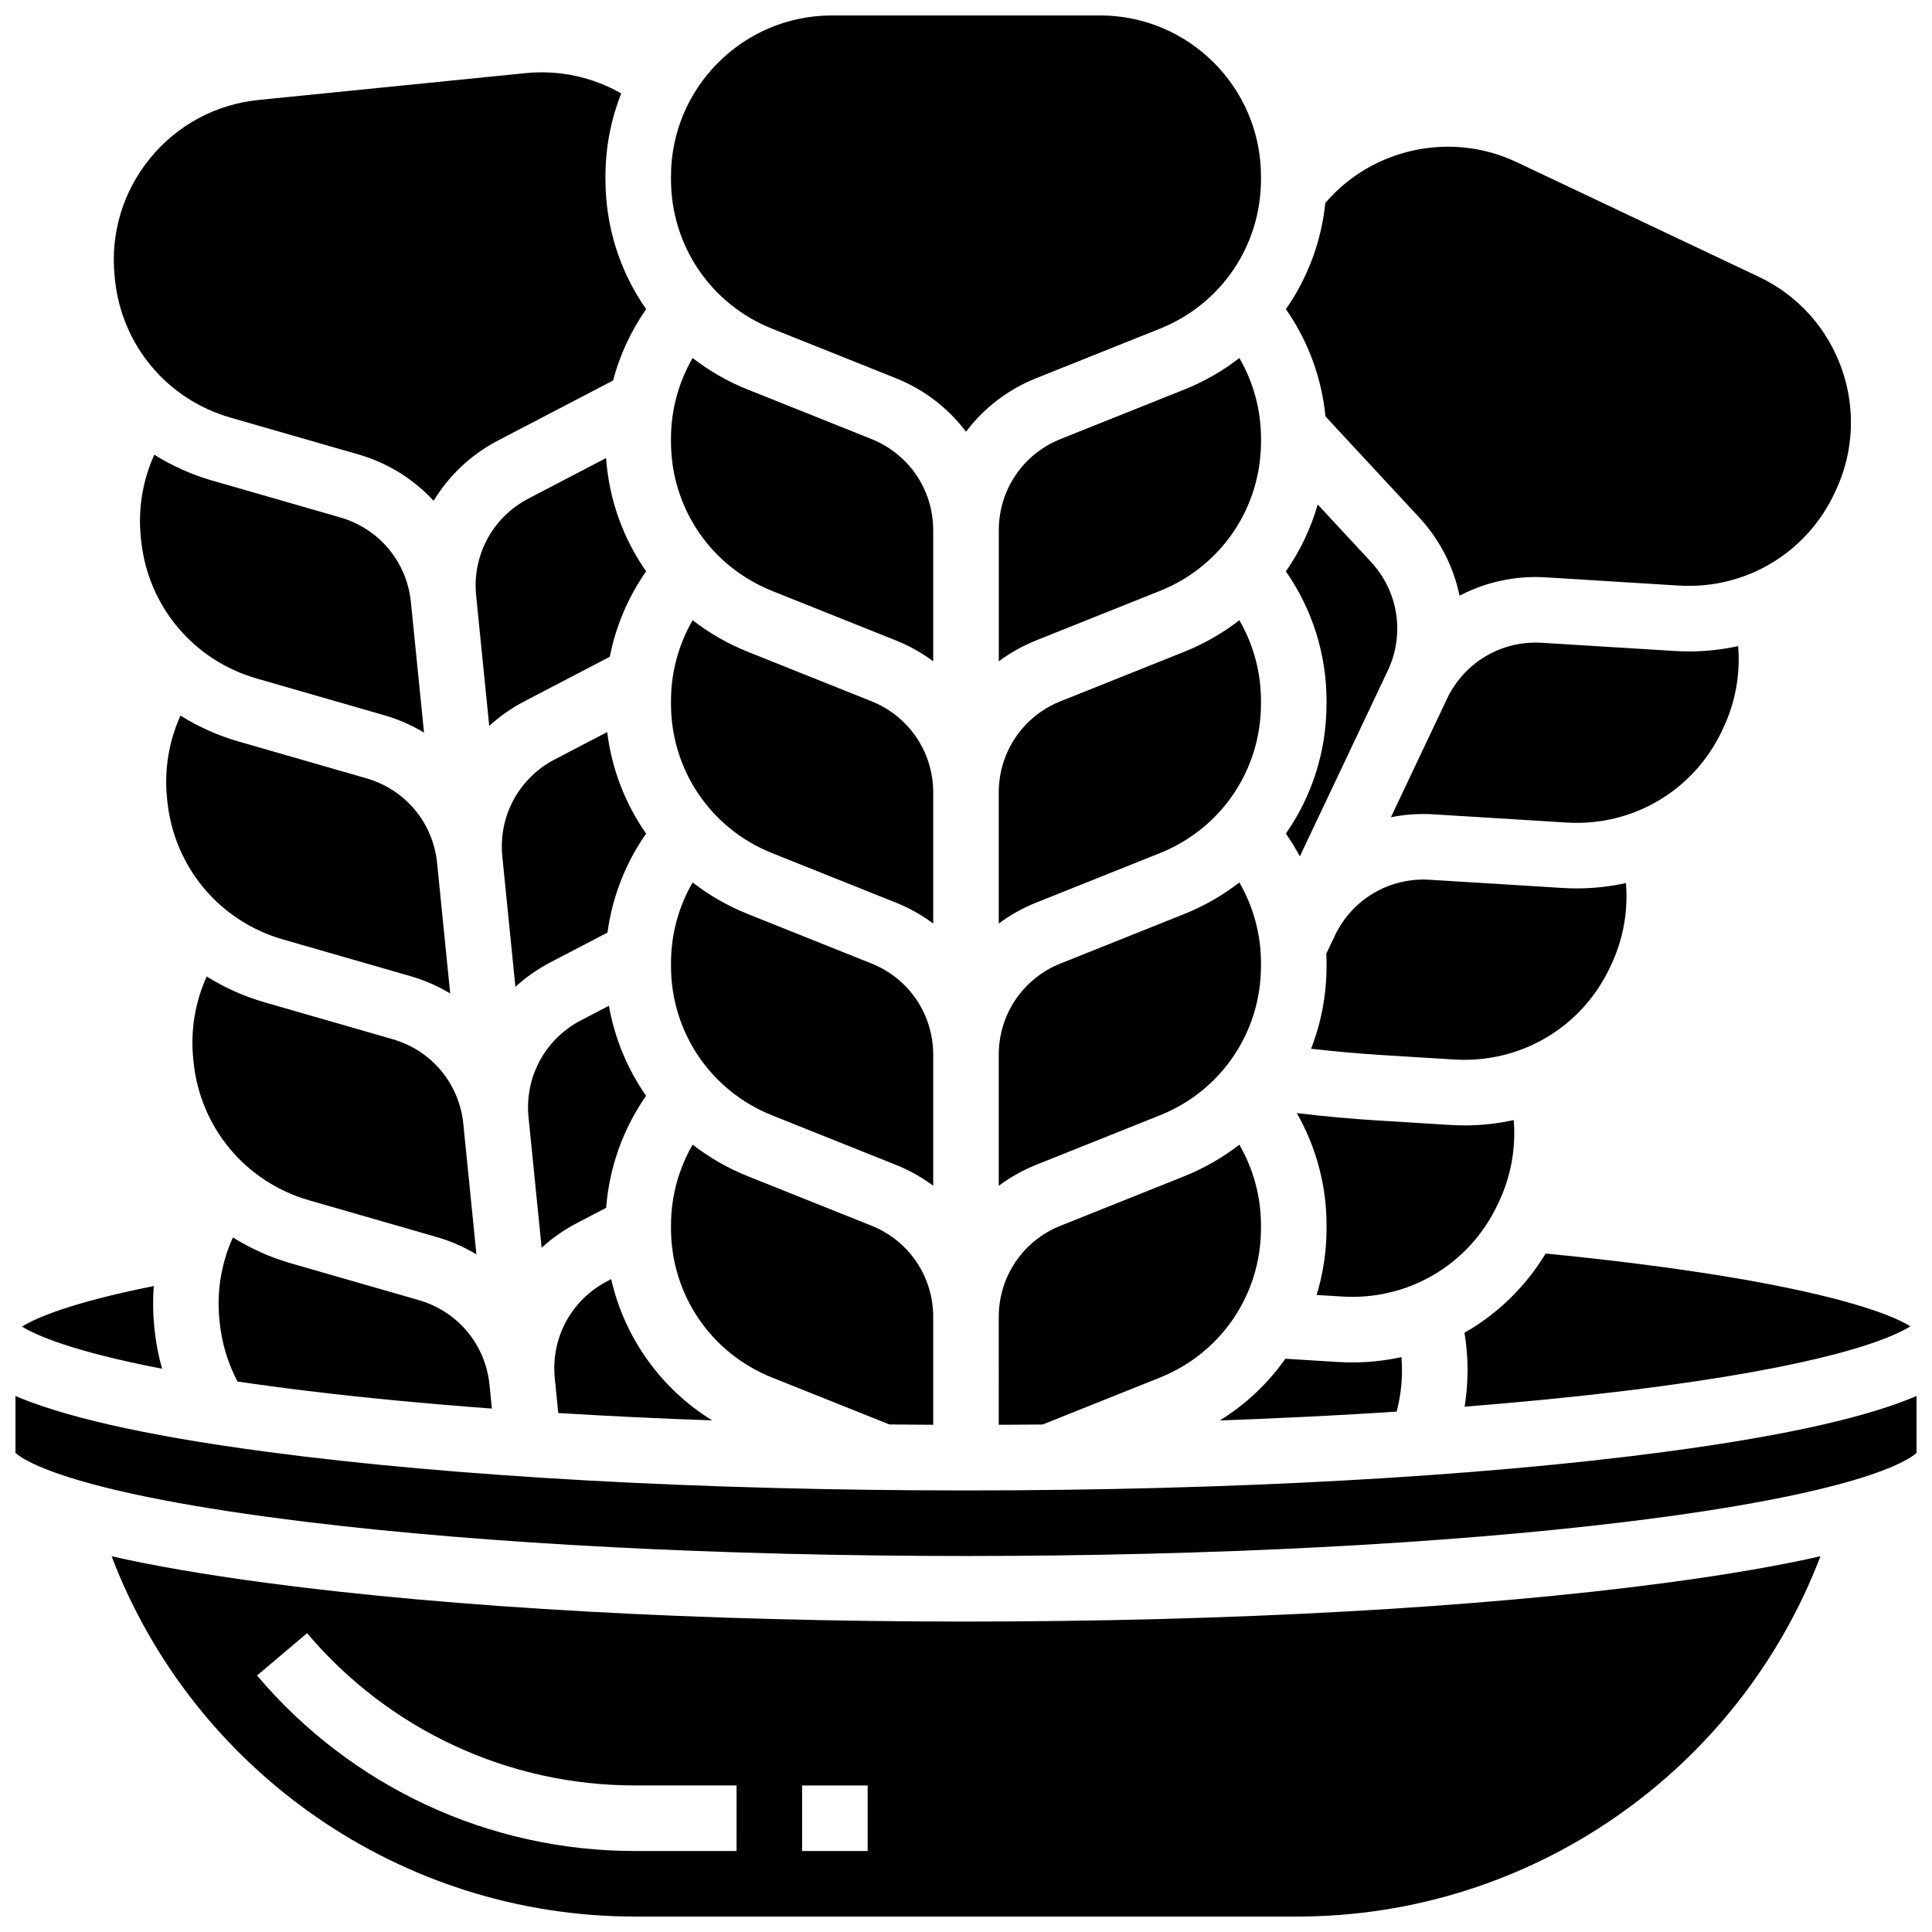
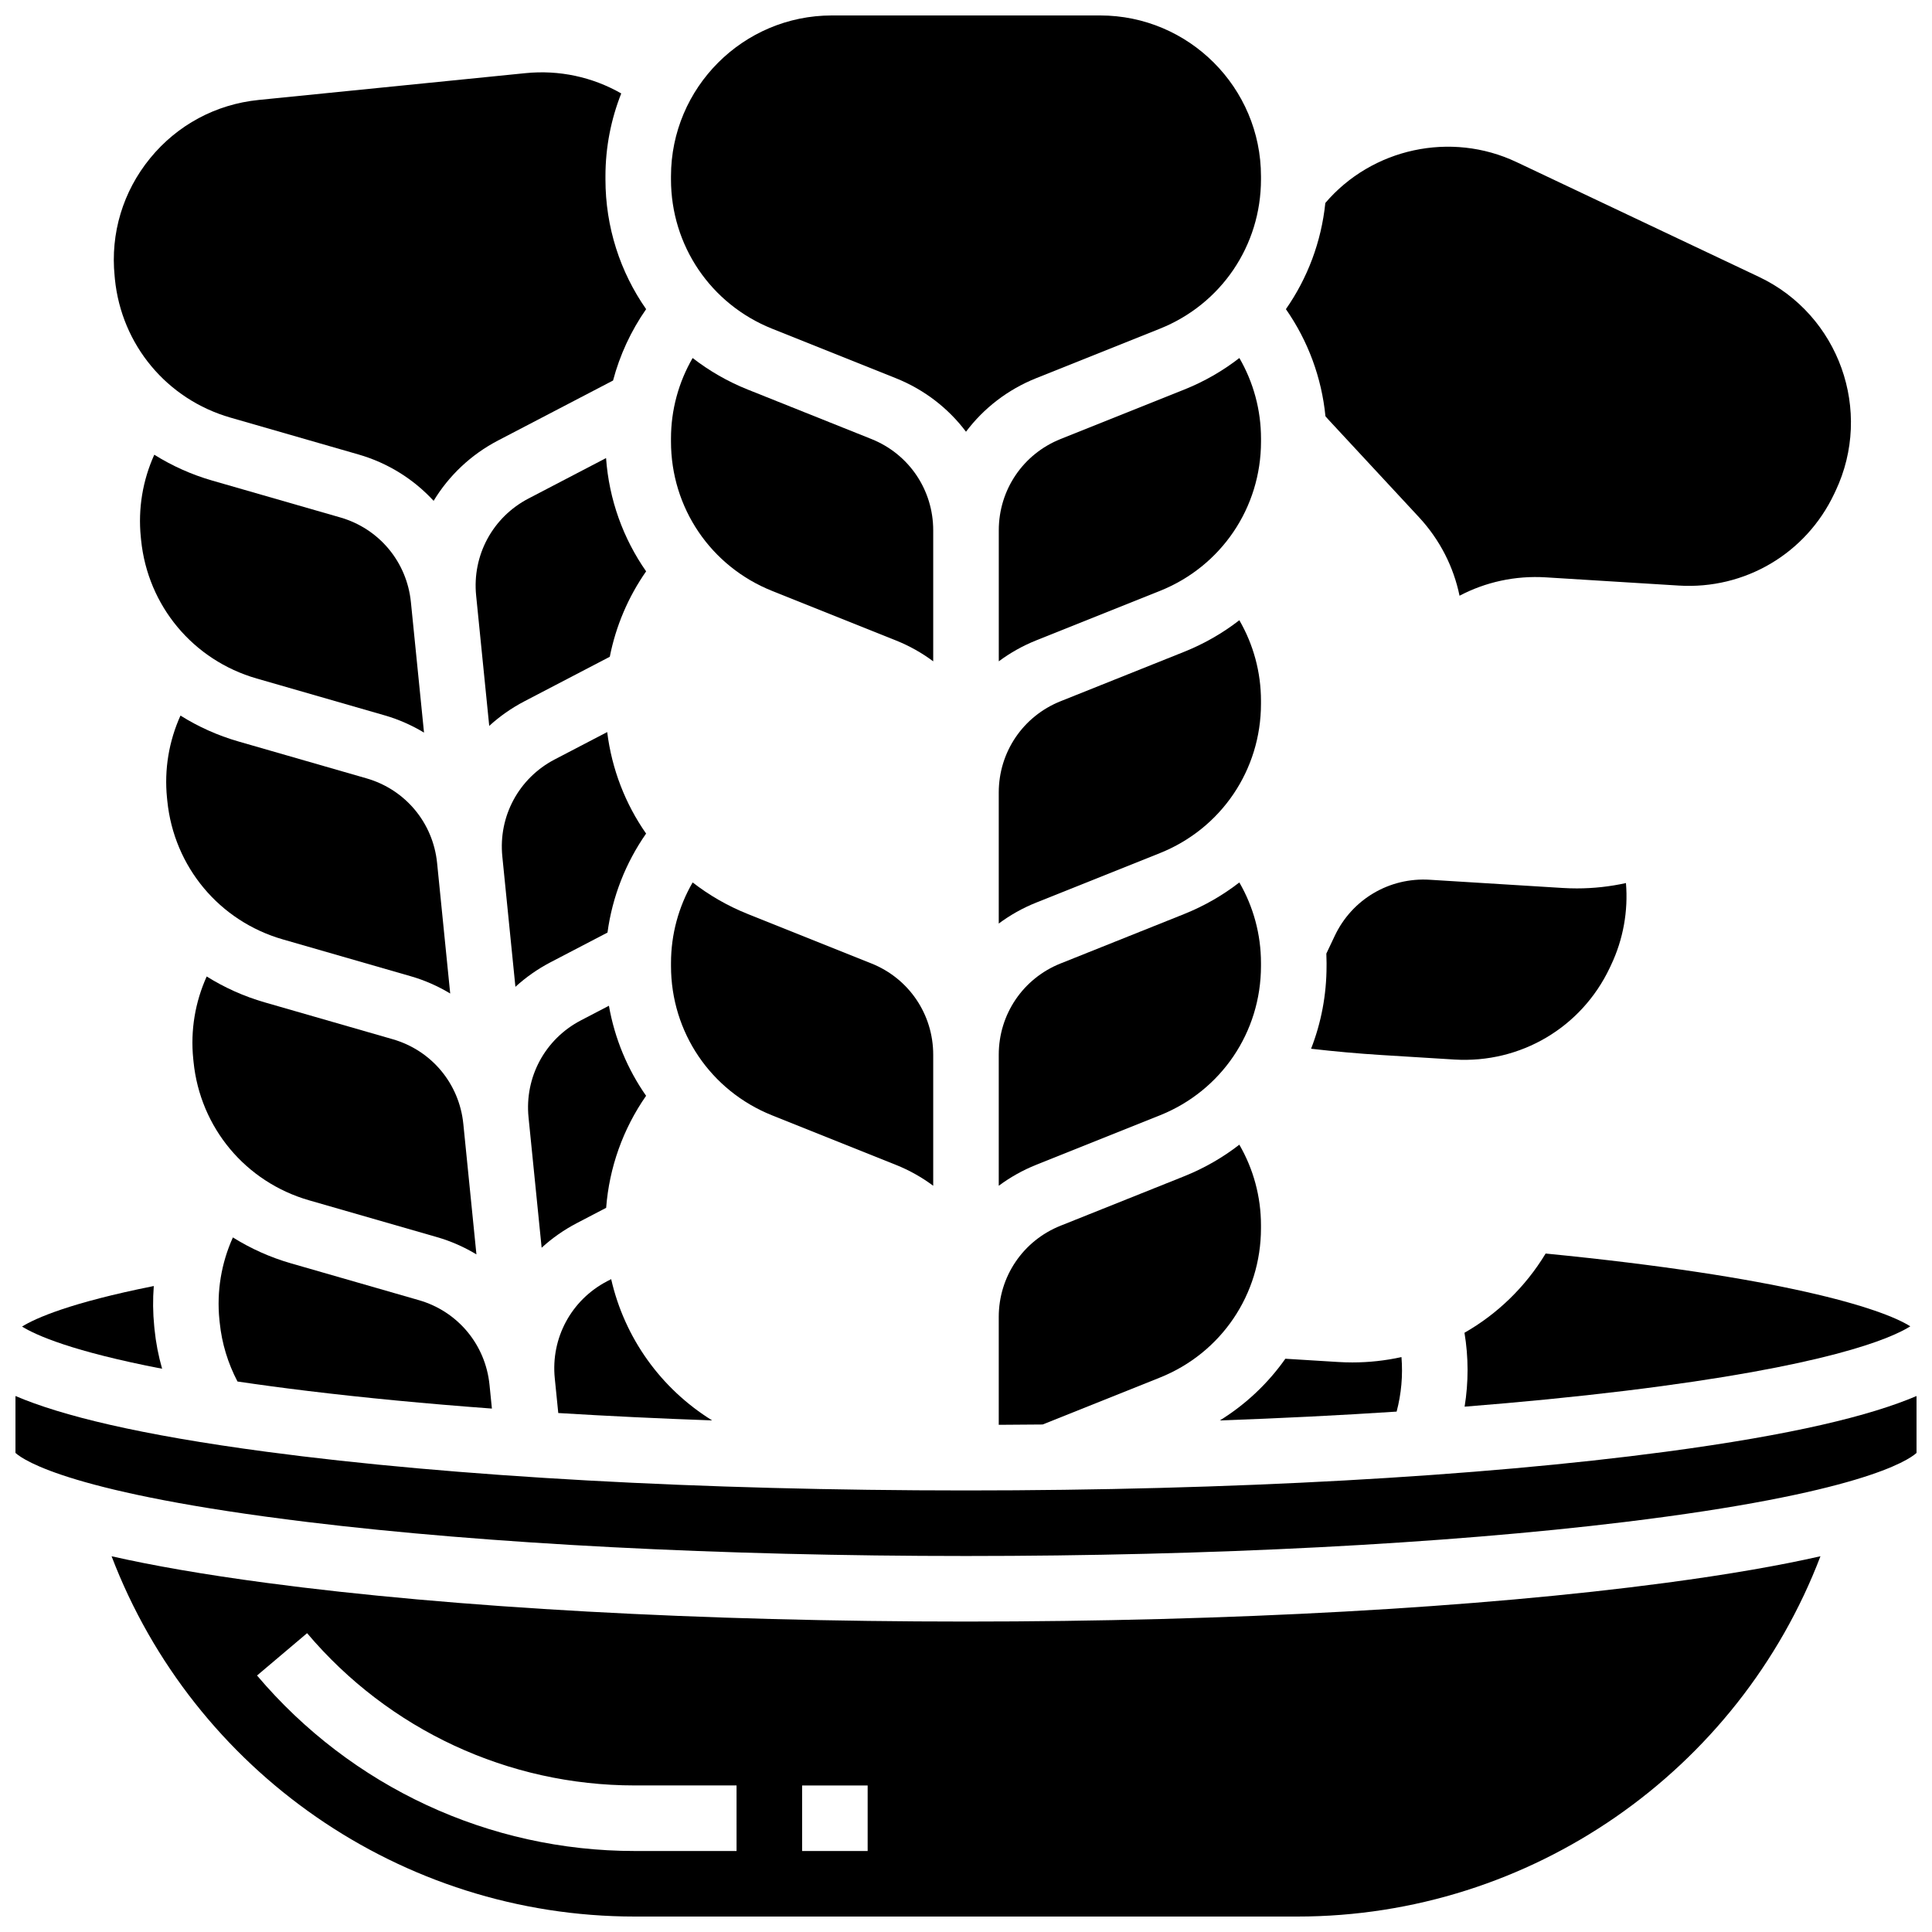
<svg xmlns="http://www.w3.org/2000/svg" width="800px" height="800px" version="1.1" viewBox="144 144 512 512">
  <defs>
    <clipPath id="c">
      <path d="m321 148.09h158v110.91h-158z" />
    </clipPath>
    <clipPath id="b">
      <path d="m173 556h454v95.902h-454z" />
    </clipPath>
    <clipPath id="a">
      <path d="m148.09 513h503.81v44h-503.81z" />
    </clipPath>
  </defs>
  <g clip-path="url(#c)">
    <path d="m348.62 231.11 32.762 13.105c7.59 3.035 13.949 7.996 18.617 14.195 4.668-6.199 11.027-11.16 18.617-14.195l32.762-13.105c16.277-6.512 26.797-22.051 26.797-39.582v-0.797c0-23.512-19.125-42.637-42.633-42.637h-71.086c-23.512 0-42.637 19.125-42.637 42.633v0.801c0 17.531 10.52 33.07 26.801 39.582z" />
  </g>
  <path d="m408.68 521.59c3.887-0.016 7.766-0.047 11.625-0.086l31.066-12.426c16.281-6.512 26.801-22.051 26.801-39.586v-0.797c0-7.566-2.004-14.906-5.734-21.344-4.375 3.394-9.273 6.227-14.613 8.367l-32.762 13.105c-9.953 3.981-16.383 13.477-16.383 24.191z" />
  <path d="m408.68 458.24c3-2.234 6.324-4.113 9.93-5.555l32.762-13.105c16.281-6.512 26.801-22.051 26.801-39.582v-0.797c0-7.566-2.004-14.906-5.734-21.344-4.375 3.394-9.273 6.227-14.613 8.367l-32.762 13.105c-9.953 3.977-16.383 13.473-16.383 24.191z" />
  <path d="m348.62 439.58 32.762 13.105c3.606 1.441 6.93 3.316 9.93 5.555v-34.719c0-10.719-6.43-20.215-16.379-24.195l-32.762-13.105c-5.344-2.137-10.238-4.973-14.613-8.367-3.727 6.438-5.734 13.777-5.734 21.344v0.801c-0.004 17.531 10.516 33.07 26.797 39.582z" />
-   <path d="m348.62 370.09 32.762 13.105c3.606 1.441 6.93 3.316 9.93 5.555v-34.719c0-10.719-6.43-20.215-16.379-24.195l-32.762-13.105c-5.344-2.137-10.238-4.973-14.613-8.363-3.731 6.438-5.734 13.777-5.734 21.344l-0.004 0.793c0 17.535 10.52 33.074 26.801 39.586z" />
  <path d="m348.62 300.6 32.762 13.105c3.606 1.441 6.93 3.316 9.93 5.555v-34.719c0-10.719-6.43-20.215-16.379-24.195l-32.766-13.105c-5.344-2.137-10.234-4.973-14.613-8.363-3.727 6.438-5.734 13.777-5.734 21.34v0.797c0 17.535 10.52 33.074 26.801 39.586z" />
  <path d="m451.38 300.6c16.281-6.512 26.801-22.051 26.801-39.586v-0.797c0-7.562-2.008-14.902-5.734-21.34-4.375 3.391-9.27 6.227-14.613 8.363l-32.762 13.105c-9.953 3.977-16.383 13.477-16.383 24.191v34.719c3-2.234 6.324-4.113 9.93-5.555z" />
  <path d="m574.57 512.59c53.5-6.512 70.531-13.859 75.68-17.098-7.613-4.84-34.246-13.164-96.641-19.293-5.371 8.875-12.809 16.031-21.508 20.996 1.086 6.488 1.086 13.113 0.035 19.586 15.066-1.191 29.293-2.59 42.434-4.191z" />
-   <path d="m484.77 364.91c1.355 1.945 2.59 3.961 3.703 6.039l23.285-49.18c4.586-9.688 2.84-21.02-4.449-28.879l-14.102-15.195c-1.828 6.379-4.688 12.359-8.438 17.723 6.984 10.012 10.777 21.941 10.777 34.293l-0.004 0.801c0 12.648-3.894 24.559-10.773 34.398z" />
-   <path d="m492.92 487.18 6.773 0.418c17.504 1.078 33.66-8.461 41.164-24.309l0.34-0.723c3.238-6.836 4.566-14.324 3.953-21.738-4.215 0.93-8.566 1.418-13.004 1.418-1.258 0-2.516-0.039-3.785-0.117l-19.324-1.195c-7.106-0.438-14.254-1.105-21.367-1.953 5.125 8.984 7.879 19.191 7.879 29.707v0.801c0 6.121-0.91 12.066-2.629 17.691z" />
  <path d="m491.45 421.93c6.219 0.711 12.457 1.281 18.664 1.664l19.324 1.195c17.504 1.066 33.66-8.461 41.164-24.309l0.34-0.723c3.238-6.836 4.566-14.324 3.953-21.738-4.215 0.93-8.566 1.418-13.004 1.418-1.258 0-2.516-0.039-3.785-0.117l-35.219-2.176c-10.695-0.664-20.574 5.172-25.16 14.855l-2.231 4.711c0.035 0.824 0.059 1.652 0.059 2.481l-0.004 0.805c0 7.684-1.434 15.094-4.102 21.934z" />
-   <path d="m600.34 337.68 0.34-0.723c3.234-6.832 4.562-14.324 3.949-21.738-4.211 0.93-8.566 1.418-13 1.418-1.258 0-2.516-0.039-3.785-0.117l-35.219-2.176c-10.691-0.66-20.574 5.172-25.16 14.855l-8.52 17.992-6.336 13.383c3.668-0.734 7.477-1.008 11.348-0.766l35.219 2.176c17.492 1.082 33.66-8.457 41.164-24.305z" />
  <path d="m514.12 518.09c1.25-4.707 1.68-9.602 1.285-14.449-4.215 0.93-8.57 1.418-13.004 1.418-1.258 0-2.516-0.039-3.785-0.117l-13.98-0.863c-4.574 6.488-10.449 12.07-17.367 16.355 16.164-0.578 31.852-1.363 46.852-2.344z" />
  <path d="m496.05 255.21 24 25.863c5.559 5.992 9.18 13.199 10.742 20.801 6.875-3.613 14.746-5.379 22.906-4.867l35.219 2.176c17.48 1.07 33.66-8.461 41.164-24.309l0.344-0.727c10.059-21.242 0.957-46.715-20.289-56.773l-64.246-30.422c-17.402-8.242-38.305-3.644-50.664 10.836-1.062 10.305-4.719 19.941-10.449 28.141 5.867 8.406 9.477 18.164 10.48 28.387 0.262 0.301 0.523 0.605 0.793 0.895z" />
  <path d="m408.68 388.75c3-2.234 6.324-4.113 9.93-5.555l32.762-13.105c16.281-6.508 26.801-22.047 26.801-39.582v-0.797c0-7.566-2.004-14.902-5.734-21.344-4.375 3.394-9.273 6.227-14.613 8.363l-32.762 13.105c-9.953 3.981-16.383 13.477-16.383 24.195z" />
  <path d="m188.34 356.25c1.754 17.441 13.773 31.852 30.621 36.703l33.91 9.766c3.738 1.074 7.223 2.637 10.438 4.57l-3.473-34.582c-1.07-10.664-8.418-19.473-18.719-22.438l-33.91-9.766c-5.531-1.59-10.684-3.926-15.379-6.863-3.066 6.781-4.328 14.281-3.57 21.809z" />
  <path d="m174.45 217.96c1.754 17.449 13.773 31.859 30.625 36.711l33.91 9.762c7.859 2.262 14.668 6.586 19.93 12.293 4.023-6.644 9.855-12.23 17.113-16.012l30.438-15.871c1.789-6.75 4.746-13.148 8.766-18.914-6.883-9.84-10.781-21.75-10.781-34.398v-0.797c0-7.754 1.492-15.16 4.184-21.969-7.648-4.375-16.449-6.273-25.371-5.379l-70.73 7.106c-11.332 1.141-21.539 6.621-28.746 15.438-7.207 8.816-10.551 19.914-9.41 31.242z" />
  <path d="m184.95 496.27-0.078-0.793c-0.359-3.574-0.391-7.141-0.117-10.668-22.234 4.445-31.34 8.531-34.918 10.742 3.691 2.293 13.281 6.586 37.125 11.18-0.977-3.414-1.656-6.922-2.012-10.461z" />
  <path d="m287.54 474.66c2.762-2.523 5.883-4.723 9.324-6.519l7.773-4.055c0.82-10.695 4.477-20.926 10.586-29.688-4.934-7.055-8.324-15.172-9.852-23.863l-7.422 3.871c-9.504 4.953-14.953 15.047-13.879 25.711z" />
  <path d="m280.59 405.52c2.762-2.523 5.883-4.723 9.324-6.519l15.078-7.863c1.273-9.438 4.781-18.418 10.23-26.23-5.5-7.871-9.09-17.062-10.309-26.902l-13.914 7.254c-9.504 4.953-14.949 15.047-13.879 25.711z" />
  <g clip-path="url(#b)">
    <path d="m400 573.73c-69.977 0-135.82-3.641-185.41-10.254-16.75-2.234-30.211-4.602-41.02-7.051 21.715 56.914 76.703 95.48 138.64 95.48h175.59c61.938 0 116.92-38.57 138.64-95.484-10.809 2.453-24.266 4.82-41.02 7.051-49.59 6.617-115.44 10.258-185.41 10.258zm-60.805 60.805h-26.988c-38.605 0-75.086-16.953-100.09-46.508l13.266-11.219c21.688 25.645 53.336 40.352 86.82 40.352h26.988zm34.742 0h-17.371v-17.371h17.371z" />
  </g>
  <g clip-path="url(#a)">
    <path d="m585.41 528.73c-49.59 6.613-115.44 10.254-185.41 10.254s-135.82-3.641-185.41-10.254c-33.855-4.512-54.285-9.57-66.492-14.773v15.078c2.301 2.082 15.309 10.762 77.336 18.309 47.754 5.812 109.75 9.012 174.57 9.012s126.82-3.199 174.57-9.012c62.027-7.547 75.035-16.227 77.336-18.309l-0.004-15.078c-12.207 5.203-32.637 10.262-66.488 14.773z" />
  </g>
  <path d="m212.02 323.81 33.91 9.766c3.738 1.074 7.223 2.637 10.438 4.57l-1.484-14.773-1.992-19.809c-1.07-10.664-8.418-19.473-18.719-22.438l-33.91-9.762c-5.527-1.59-10.68-3.922-15.375-6.859-3.066 6.781-4.332 14.281-3.574 21.809l0.078 0.793c1.758 17.441 13.777 31.852 30.629 36.703z" />
  <path d="m304.9 483.54c-9.504 4.953-14.953 15.047-13.879 25.711l0.926 9.215c13.148 0.805 26.785 1.461 40.781 1.957-13.629-8.441-23.219-21.898-26.762-37.438z" />
-   <path d="m348.62 509.07 31.066 12.426c3.863 0.039 7.738 0.07 11.625 0.086v-28.574c0-10.719-6.43-20.215-16.379-24.195l-32.762-13.105c-5.344-2.137-10.238-4.973-14.613-8.367-3.727 6.438-5.734 13.777-5.734 21.344l-0.004 0.801c0 17.535 10.52 33.074 26.801 39.586z" />
  <path d="m195.29 425.39c1.754 17.441 13.773 31.852 30.621 36.703l33.91 9.762c3.738 1.074 7.223 2.637 10.438 4.57l-3.473-34.582c-1.07-10.664-8.418-19.473-18.719-22.438l-33.91-9.766c-5.531-1.59-10.684-3.926-15.379-6.863-3.066 6.781-4.328 14.281-3.57 21.809z" />
  <path d="m305.6 318.05c1.605-8.121 4.875-15.824 9.629-22.641-6.078-8.695-9.828-19.004-10.617-30.016l-20.551 10.719c-9.504 4.953-14.953 15.047-13.879 25.711l3.469 34.547c2.762-2.523 5.883-4.723 9.324-6.519z" />
  <path d="m202.23 494.53c0.547 5.438 2.172 10.75 4.707 15.582 5.621 0.836 11.766 1.668 18.488 2.484 15.02 1.828 31.449 3.398 48.934 4.691l-0.633-6.293c-1.07-10.664-8.418-19.473-18.719-22.438l-33.91-9.762c-5.531-1.594-10.684-3.926-15.379-6.863-3.066 6.781-4.328 14.281-3.574 21.809z" />
</svg>